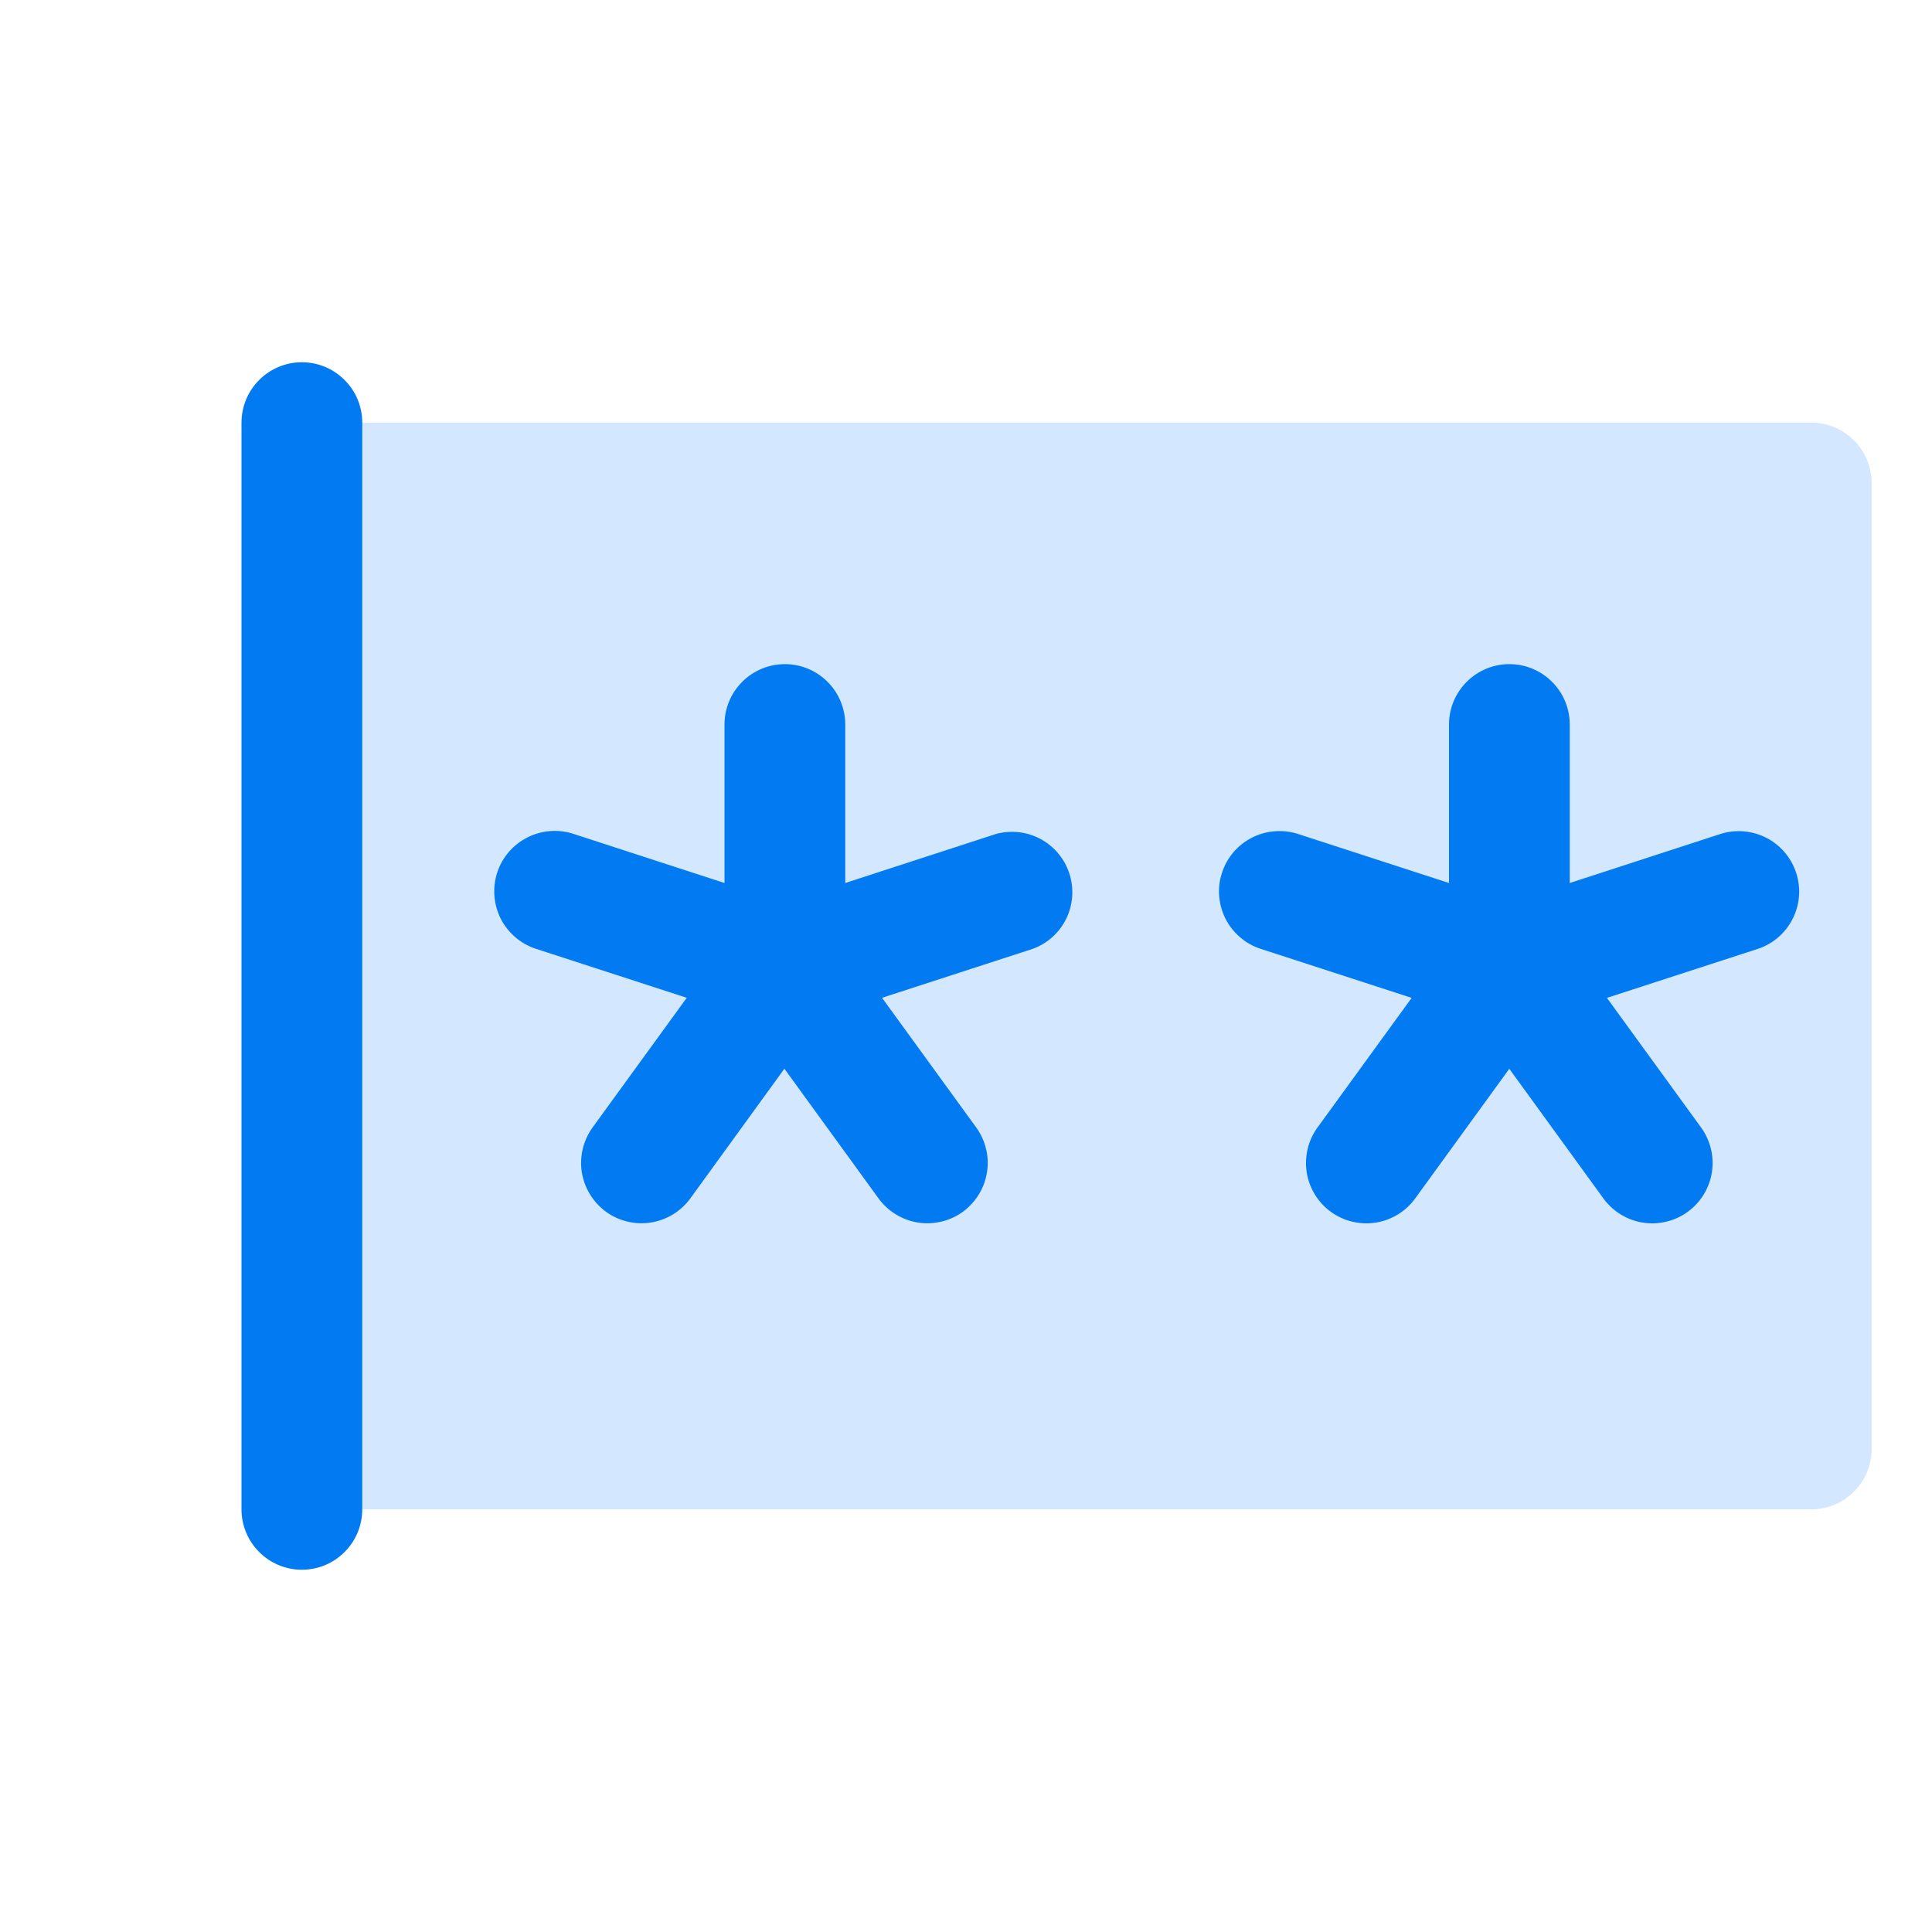
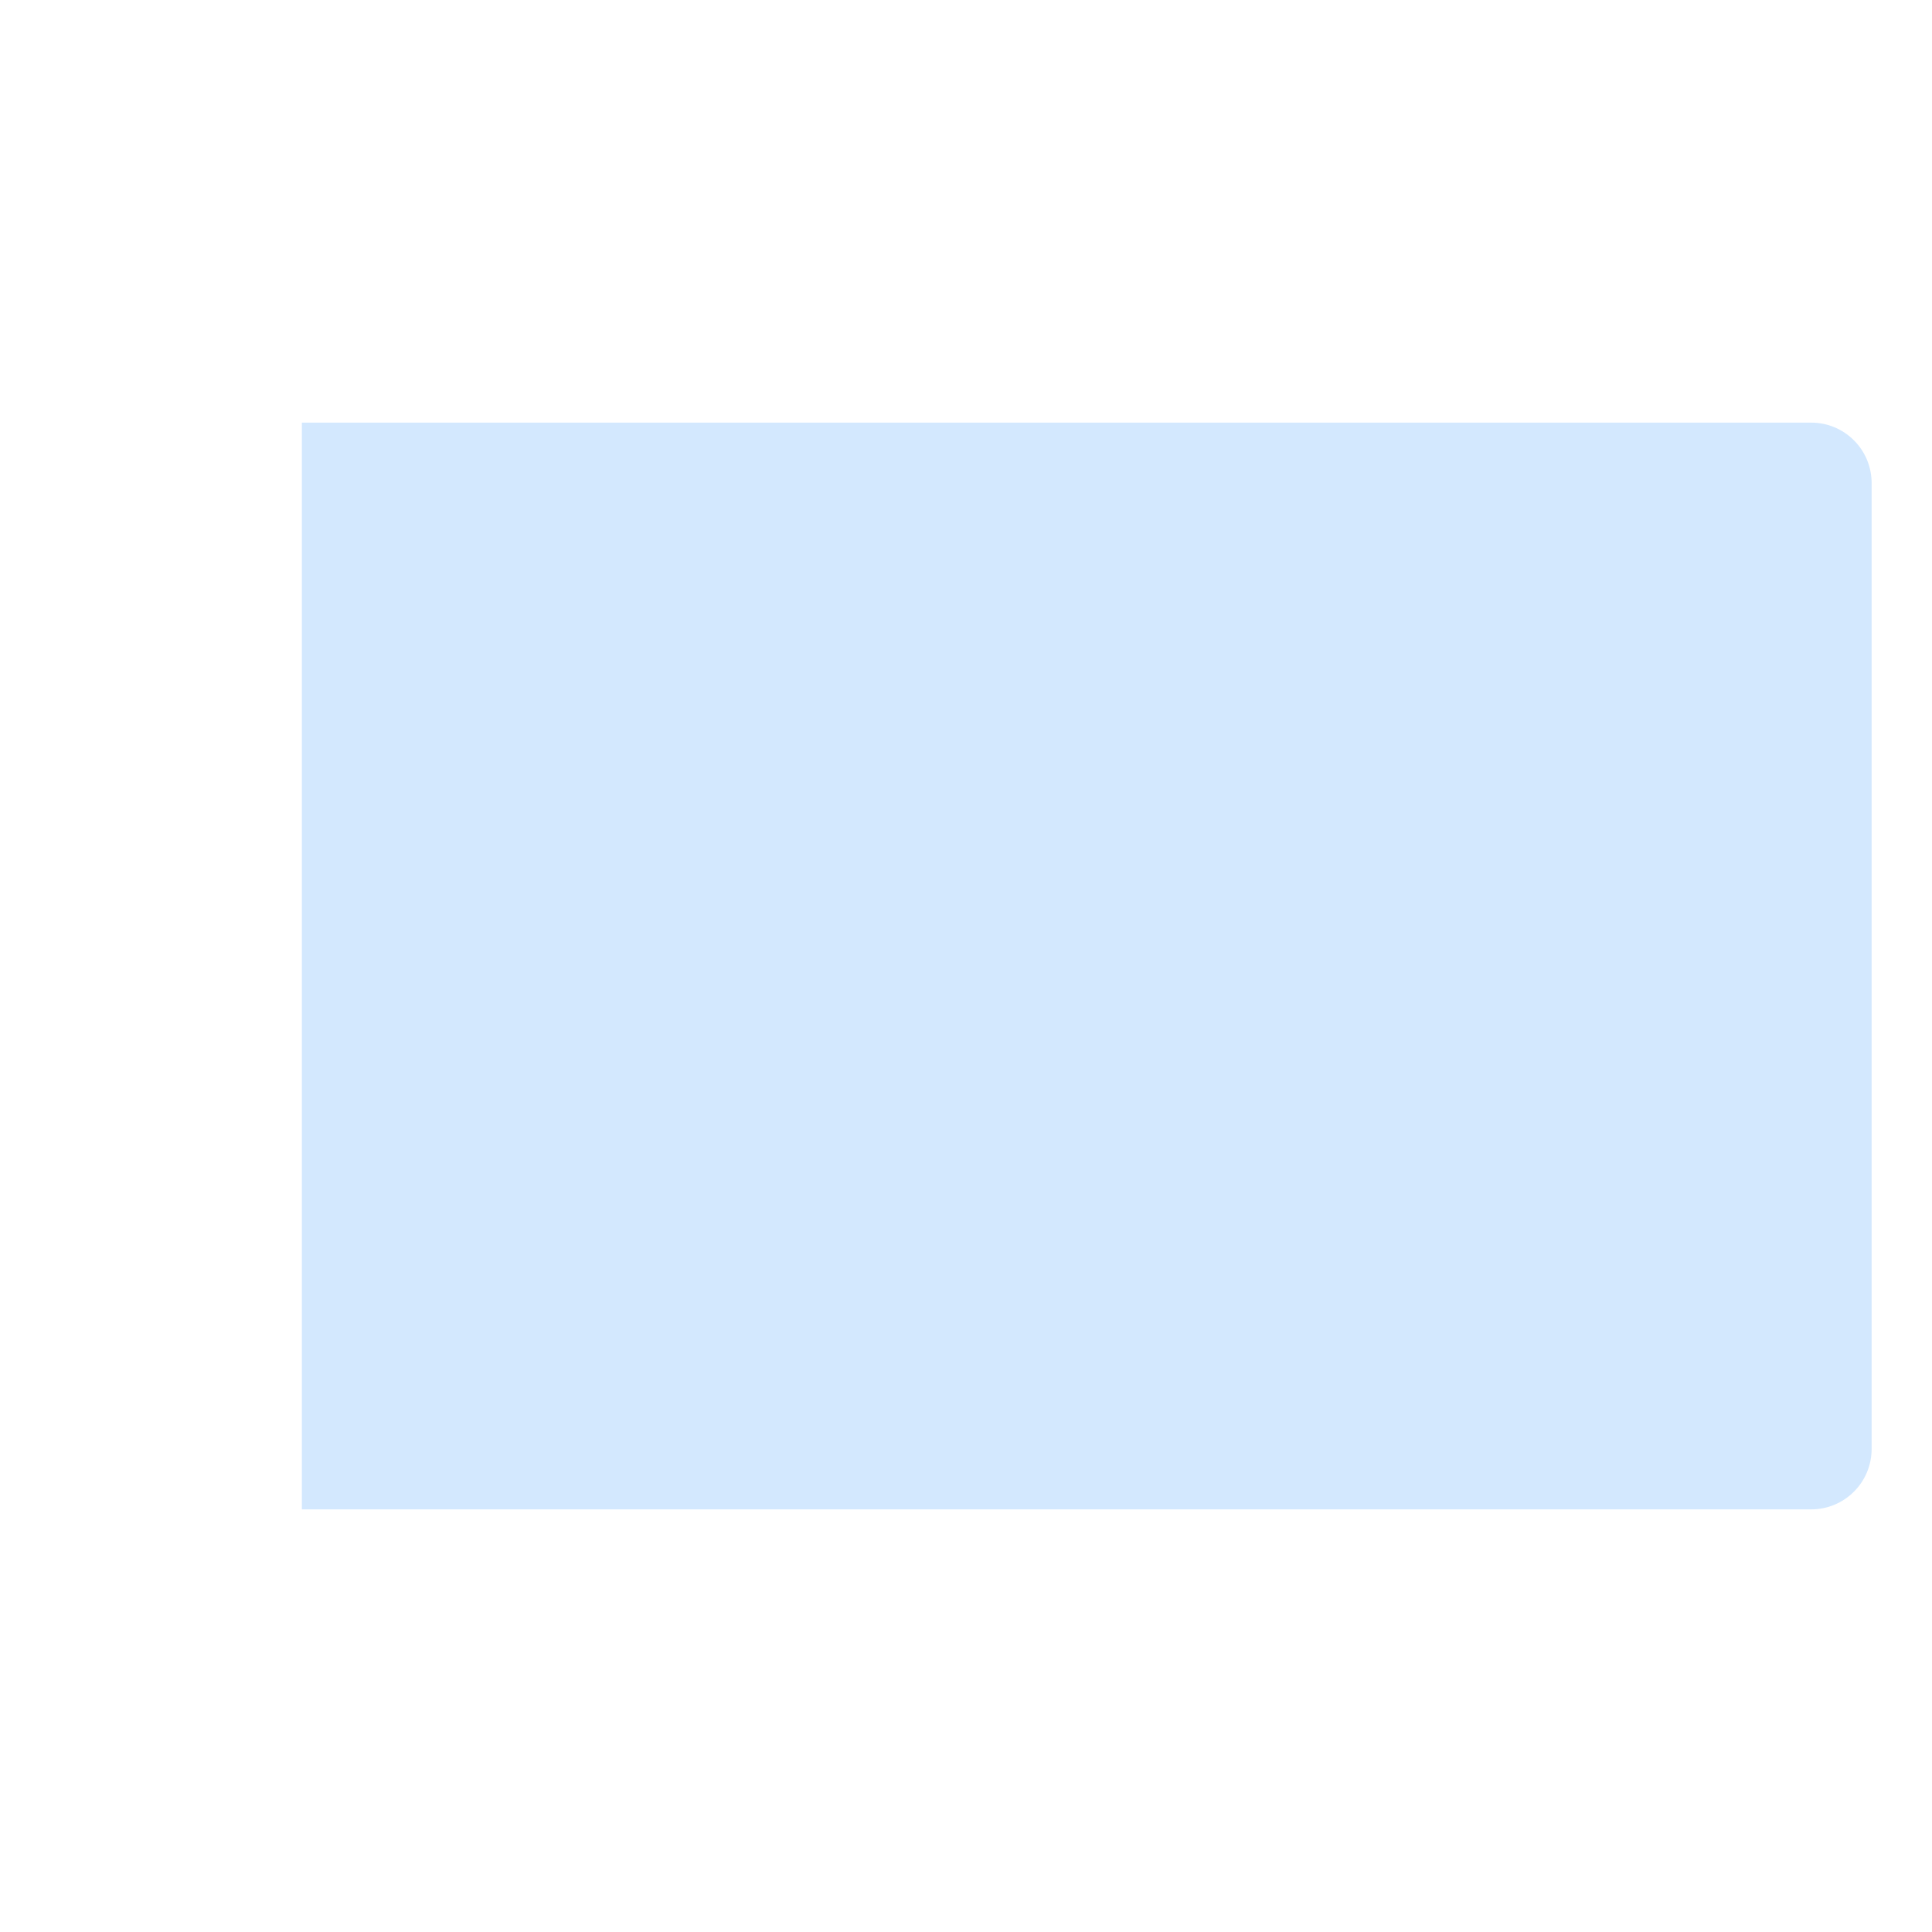
<svg xmlns="http://www.w3.org/2000/svg" width="24" height="24" viewBox="0 0 24 24" fill="none">
  <path d="M23.25 6V18C23.25 18.199 23.171 18.39 23.03 18.53C22.89 18.671 22.699 18.75 22.5 18.75H3.75V5.25H22.5C22.699 5.25 22.89 5.329 23.03 5.47C23.171 5.61 23.25 5.801 23.25 6Z" fill="#D3E8FE" />
-   <path d="M4.5 5.25V18.75C4.5 18.949 4.421 19.14 4.28 19.28C4.14 19.421 3.949 19.5 3.75 19.5C3.551 19.5 3.36 19.421 3.22 19.28C3.079 19.14 3 18.949 3 18.75V5.25C3 5.051 3.079 4.86 3.22 4.72C3.36 4.579 3.551 4.5 3.75 4.5C3.949 4.5 4.14 4.579 4.28 4.72C4.421 4.86 4.5 5.051 4.5 5.25ZM12.375 10.359L10.5 10.969V9C10.5 8.801 10.421 8.61 10.28 8.47C10.14 8.329 9.949 8.25 9.75 8.25C9.551 8.25 9.36 8.329 9.22 8.47C9.079 8.61 9 8.801 9 9V10.969L7.125 10.359C6.936 10.297 6.73 10.313 6.552 10.403C6.374 10.492 6.239 10.649 6.177 10.838C6.115 11.028 6.131 11.234 6.22 11.412C6.31 11.589 6.467 11.724 6.656 11.786L8.531 12.395L7.374 13.988C7.313 14.068 7.269 14.159 7.243 14.256C7.218 14.353 7.212 14.454 7.226 14.553C7.241 14.652 7.275 14.748 7.327 14.833C7.378 14.919 7.447 14.994 7.528 15.053C7.609 15.112 7.701 15.154 7.799 15.176C7.896 15.199 7.998 15.202 8.096 15.185C8.195 15.168 8.289 15.131 8.374 15.077C8.458 15.023 8.531 14.952 8.588 14.87L9.744 13.276L10.901 14.87C10.958 14.952 11.03 15.023 11.115 15.077C11.199 15.131 11.294 15.168 11.392 15.185C11.491 15.202 11.592 15.199 11.69 15.176C11.788 15.154 11.88 15.112 11.961 15.053C12.042 14.994 12.11 14.919 12.162 14.833C12.214 14.748 12.248 14.652 12.262 14.553C12.277 14.454 12.271 14.353 12.245 14.256C12.22 14.159 12.175 14.068 12.114 13.988L10.957 12.395L12.832 11.786C13.013 11.719 13.161 11.585 13.246 11.411C13.33 11.238 13.344 11.038 13.285 10.854C13.226 10.671 13.099 10.517 12.929 10.424C12.76 10.332 12.561 10.309 12.375 10.359ZM22.312 10.841C22.251 10.654 22.118 10.498 21.943 10.408C21.767 10.318 21.563 10.3 21.375 10.359L19.5 10.969V9C19.5 8.801 19.421 8.61 19.28 8.47C19.14 8.329 18.949 8.25 18.75 8.25C18.551 8.25 18.36 8.329 18.22 8.47C18.079 8.61 18 8.801 18 9V10.969L16.125 10.36C16.031 10.33 15.932 10.318 15.834 10.326C15.736 10.334 15.64 10.361 15.553 10.405C15.465 10.45 15.387 10.511 15.323 10.586C15.259 10.661 15.21 10.748 15.18 10.842C15.149 10.935 15.137 11.034 15.145 11.132C15.153 11.231 15.18 11.326 15.224 11.414C15.269 11.502 15.331 11.58 15.406 11.644C15.48 11.708 15.567 11.757 15.661 11.787L17.536 12.396L16.379 13.989C16.318 14.069 16.273 14.16 16.248 14.257C16.223 14.354 16.217 14.455 16.231 14.554C16.245 14.653 16.279 14.748 16.331 14.834C16.383 14.92 16.451 14.995 16.533 15.054C16.614 15.113 16.706 15.155 16.803 15.177C16.901 15.2 17.002 15.203 17.101 15.186C17.2 15.169 17.294 15.132 17.378 15.078C17.463 15.024 17.535 14.953 17.592 14.871L18.749 13.277L19.906 14.871C19.963 14.953 20.035 15.024 20.12 15.078C20.204 15.132 20.298 15.169 20.397 15.186C20.496 15.203 20.597 15.2 20.695 15.177C20.792 15.155 20.884 15.113 20.965 15.054C21.047 14.995 21.115 14.92 21.167 14.834C21.219 14.748 21.253 14.653 21.267 14.554C21.281 14.455 21.276 14.354 21.25 14.257C21.225 14.16 21.18 14.069 21.119 13.989L19.962 12.396L21.837 11.787C22.025 11.725 22.181 11.59 22.27 11.412C22.359 11.235 22.375 11.03 22.312 10.841Z" fill="#027BF2" />
</svg>